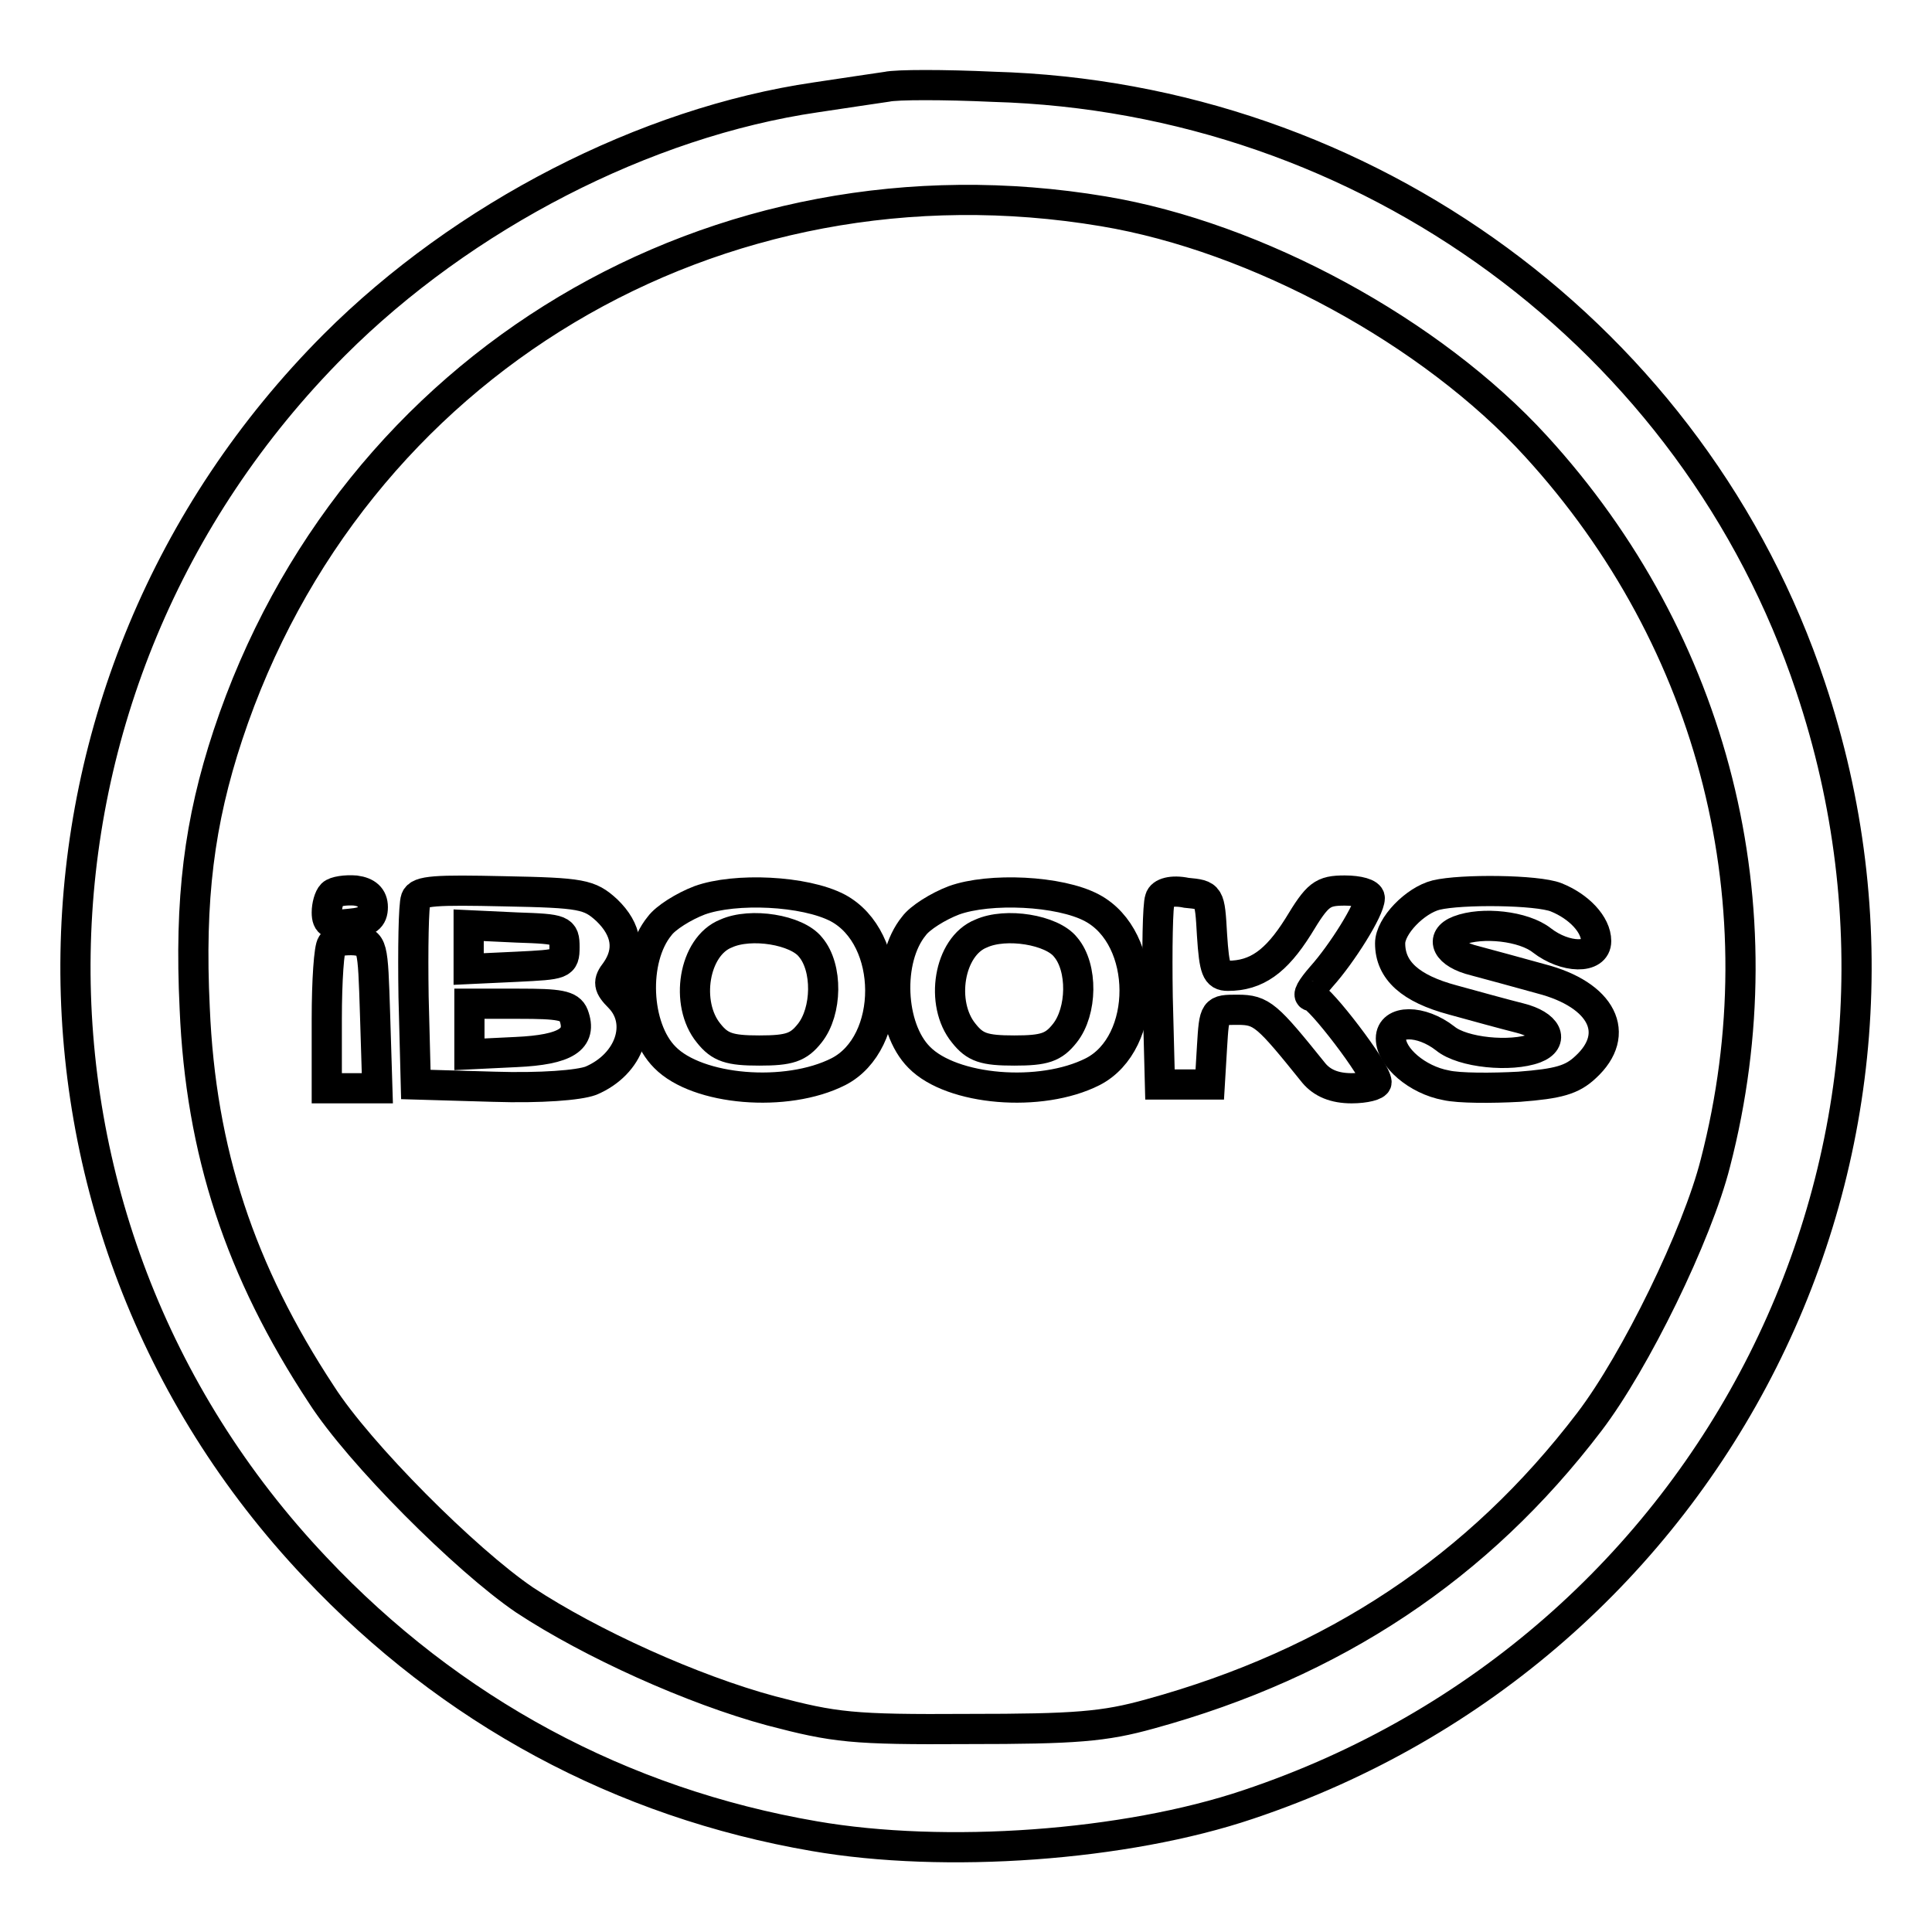
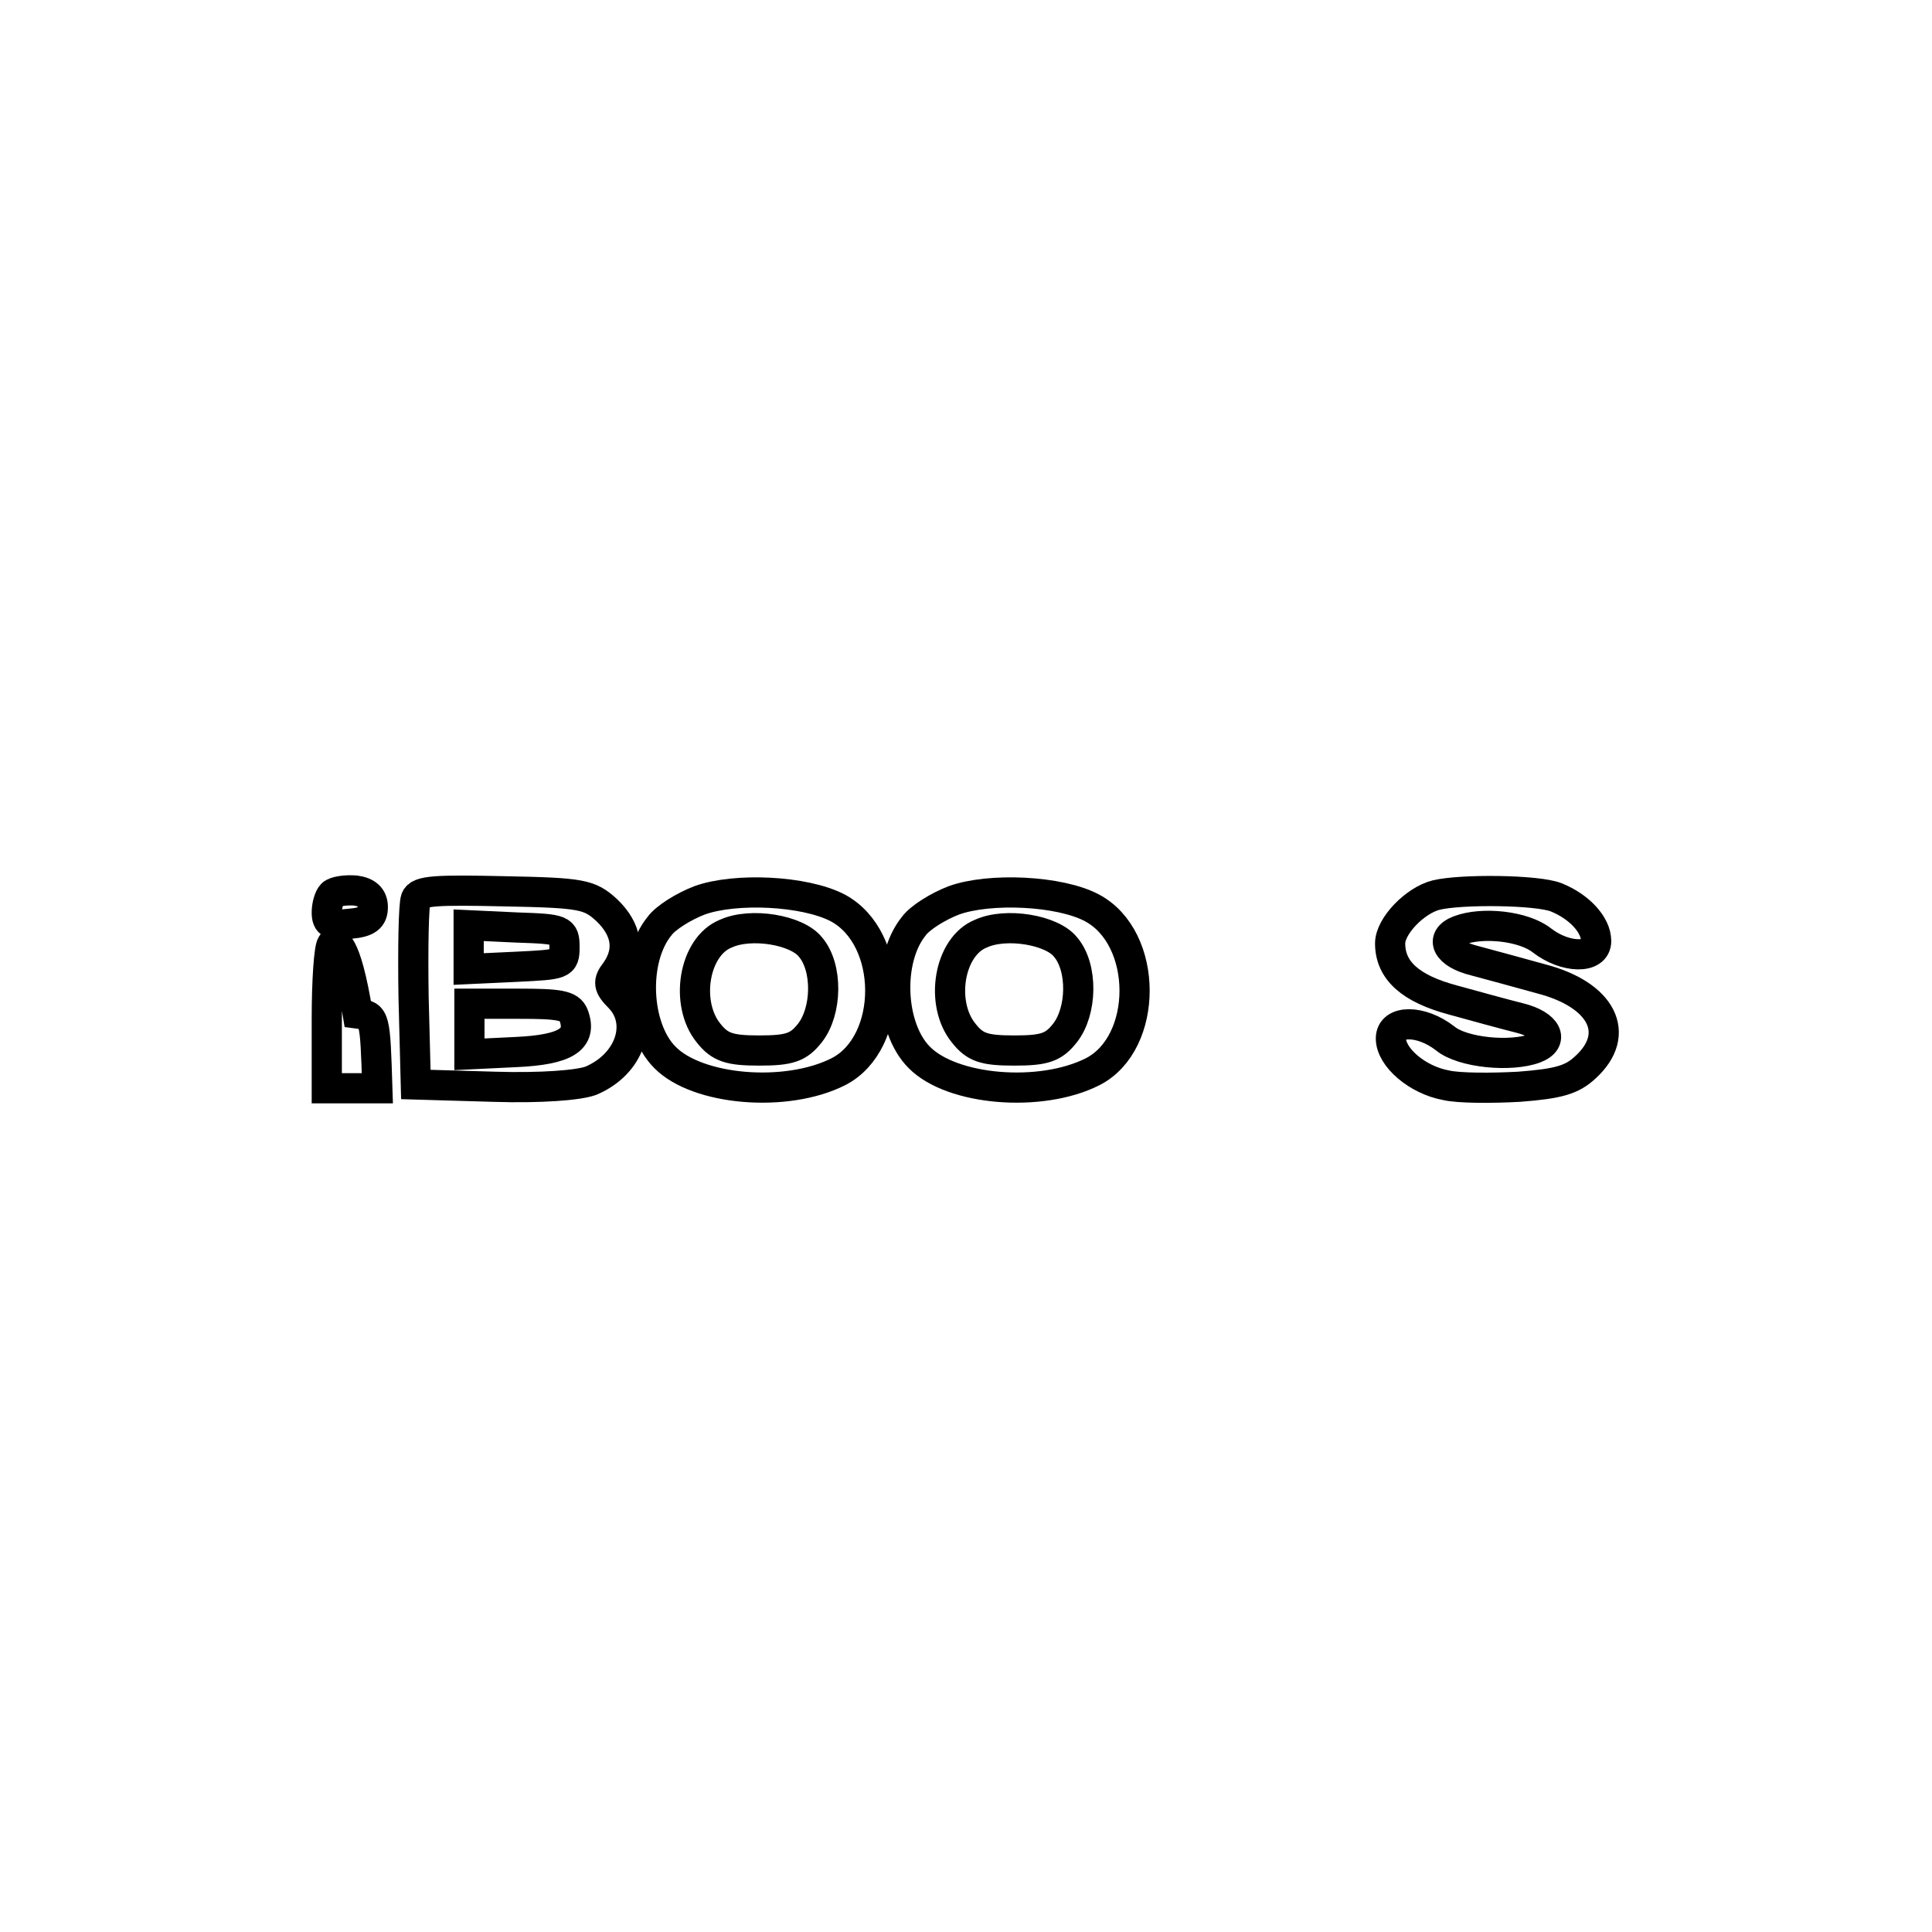
<svg xmlns="http://www.w3.org/2000/svg" version="1.1" x="0px" y="0px" viewBox="0 0 256 256" enable-background="new 0 0 256 256" xml:space="preserve">
  <g>
    <g>
-       <path stroke-width="4" fill-opacity="0" stroke="#000000" d="M117.5,11.5c-1.3,0.2-5.5,0.8-9.4,1.4c-22.6,3.3-46.7,15.7-63.8,32.8C-0.4,90.5-1.6,161.9,41.8,207.7  c17.9,19,40.5,31.2,66.1,35.6c17.3,3,41.2,1.3,57.5-4.2c61.9-20.7,95.1-86.7,74.5-148.1c-15.4-46.2-58.8-78.1-108.3-79.5  C125.1,11.2,118.8,11.2,117.5,11.5z M146.2,28c20.4,3.4,43.5,16,57.3,31.1c23.7,25.9,32.6,61,23.8,95  c-2.4,9.5-10.6,26.3-16.7,34.3c-14.7,19.3-33.8,32-58.2,38.7c-6.1,1.7-9.9,2-24.1,2c-15.4,0.1-17.7-0.2-26.1-2.4  c-10.4-2.8-23.9-8.9-32.7-14.7c-7.8-5.3-21.9-19.4-26.9-27.2c-10.8-16.4-16-32.2-16.8-51.2c-0.7-14.5,0.6-24.7,4.4-36.2  C46.5,48.2,94.9,19.4,146.2,28z" />
      <path stroke-width="4" fill-opacity="0" stroke="#000000" d="M44,118.5c-0.4,0.4-0.7,1.5-0.7,2.4c0,1.5,0.6,1.8,3.1,1.5c2.3-0.2,3-0.8,3-2.2c0-1.3-0.8-2-2.3-2.2  C45.8,117.9,44.4,118.1,44,118.5z" />
      <path stroke-width="4" fill-opacity="0" stroke="#000000" d="M55.1,119.1c-0.3,0.8-0.4,6.6-0.3,13l0.3,11.6l10.3,0.3c6.3,0.2,11.3-0.2,12.9-0.8c5.2-2.2,7-7.7,3.8-11  c-1.5-1.5-1.6-2.1-0.5-3.5c1.9-2.7,1.5-5.5-1.2-8.1c-2.3-2.1-3.3-2.3-13.6-2.5C57.8,117.9,55.5,118,55.1,119.1z M74.8,125.5  c0,2.3-0.3,2.3-6.3,2.6l-6.4,0.3v-2.9v-2.9l6.4,0.3C74.5,123.1,74.8,123.2,74.8,125.5z M76,134.5c1.2,3.2-1,4.6-7.6,4.9l-6.2,0.3  v-3.4V133h6.6C74,133,75.5,133.2,76,134.5z" />
      <path stroke-width="4" fill-opacity="0" stroke="#000000" d="M92.7,119.3c-2.1,0.8-4.5,2.3-5.3,3.4c-3.6,4.4-3.2,13.5,0.7,17.4c4.3,4.4,16.1,5.4,23,1.9  c7.4-3.8,7.4-17.7-0.1-21.7C106.6,118,97.4,117.6,92.7,119.3z M107.4,125.5c2.3,2.7,2.2,8.5-0.1,11.4c-1.5,1.9-2.7,2.3-6.7,2.3  c-3.9,0-5.2-0.4-6.7-2.3c-3.2-3.9-2-11.5,2.3-13.2C99.5,122.2,105.6,123.2,107.4,125.5z" />
      <path stroke-width="4" fill-opacity="0" stroke="#000000" d="M126.4,119.3c-2.1,0.8-4.5,2.3-5.3,3.4c-3.6,4.4-3.2,13.5,0.7,17.4c4.3,4.4,16.1,5.4,23,1.9  c7.4-3.8,7.4-17.7-0.1-21.7C140.4,118,131.1,117.6,126.4,119.3z M141.2,125.5c2.3,2.7,2.2,8.5-0.1,11.4c-1.5,1.9-2.7,2.3-6.7,2.3  s-5.2-0.4-6.7-2.3c-3.2-3.9-2-11.5,2.3-13.2C133.3,122.2,139.4,123.2,141.2,125.5z" />
-       <path stroke-width="4" fill-opacity="0" stroke="#000000" d="M153.7,119.1c-0.3,0.8-0.4,6.6-0.3,13l0.3,11.6h3.3h3.3l0.3-5c0.3-4.9,0.3-4.9,3.4-4.9  c3.2,0,3.9,0.7,10.1,8.4c1.1,1.3,2.7,2,5,2c1.8,0,3.3-0.4,3.3-0.8c0-1.5-7.6-11.4-8.6-11.4c-0.7,0,0-1.1,1.3-2.6  c2.7-3,6.4-8.9,6.4-10.4c0-0.6-1.5-1-3.3-1c-3,0-3.6,0.5-6.2,4.8c-2.9,4.6-5.5,6.5-9.3,6.5c-1.5,0-1.8-0.8-2.1-5.4  c-0.3-5.3-0.3-5.3-3.4-5.6C155.3,117.9,153.9,118.3,153.7,119.1z" />
      <path stroke-width="4" fill-opacity="0" stroke="#000000" d="M190.3,118.6c-2.8,0.7-6.1,4.1-6.1,6.4c0,3.6,2.7,6,8.3,7.5c2.9,0.8,6.9,1.9,8.9,2.4c3.6,0.9,4.6,3,2,4  c-3.2,1.2-9.6,0.6-11.9-1.3c-3.2-2.5-7.2-2.5-7.2,0c0,2.5,3.5,5.5,7.3,6.2c1.7,0.4,6.1,0.4,9.7,0.2c5.2-0.4,7-0.9,8.8-2.6  c4.8-4.4,2.2-9.6-5.9-11.7c-2.9-0.8-6.9-1.9-8.8-2.4c-3.7-0.9-4.7-3-2.1-4c3.1-1.2,8.6-0.6,11,1.3c3.1,2.4,7.2,2.5,7.2,0.1  c0-2.2-2.3-4.6-5.3-5.8C203.7,117.9,193.6,117.8,190.3,118.6z" />
-       <path stroke-width="4" fill-opacity="0" stroke="#000000" d="M44,125.1c-0.4,0.4-0.7,4.9-0.7,9.9v9.2h3.3h3.4l-0.3-9.7c-0.3-9.5-0.3-9.6-2.6-9.9  C45.8,124.5,44.4,124.7,44,125.1z" />
+       <path stroke-width="4" fill-opacity="0" stroke="#000000" d="M44,125.1c-0.4,0.4-0.7,4.9-0.7,9.9v9.2h3.3h3.4c-0.3-9.5-0.3-9.6-2.6-9.9  C45.8,124.5,44.4,124.7,44,125.1z" />
    </g>
  </g>
</svg>